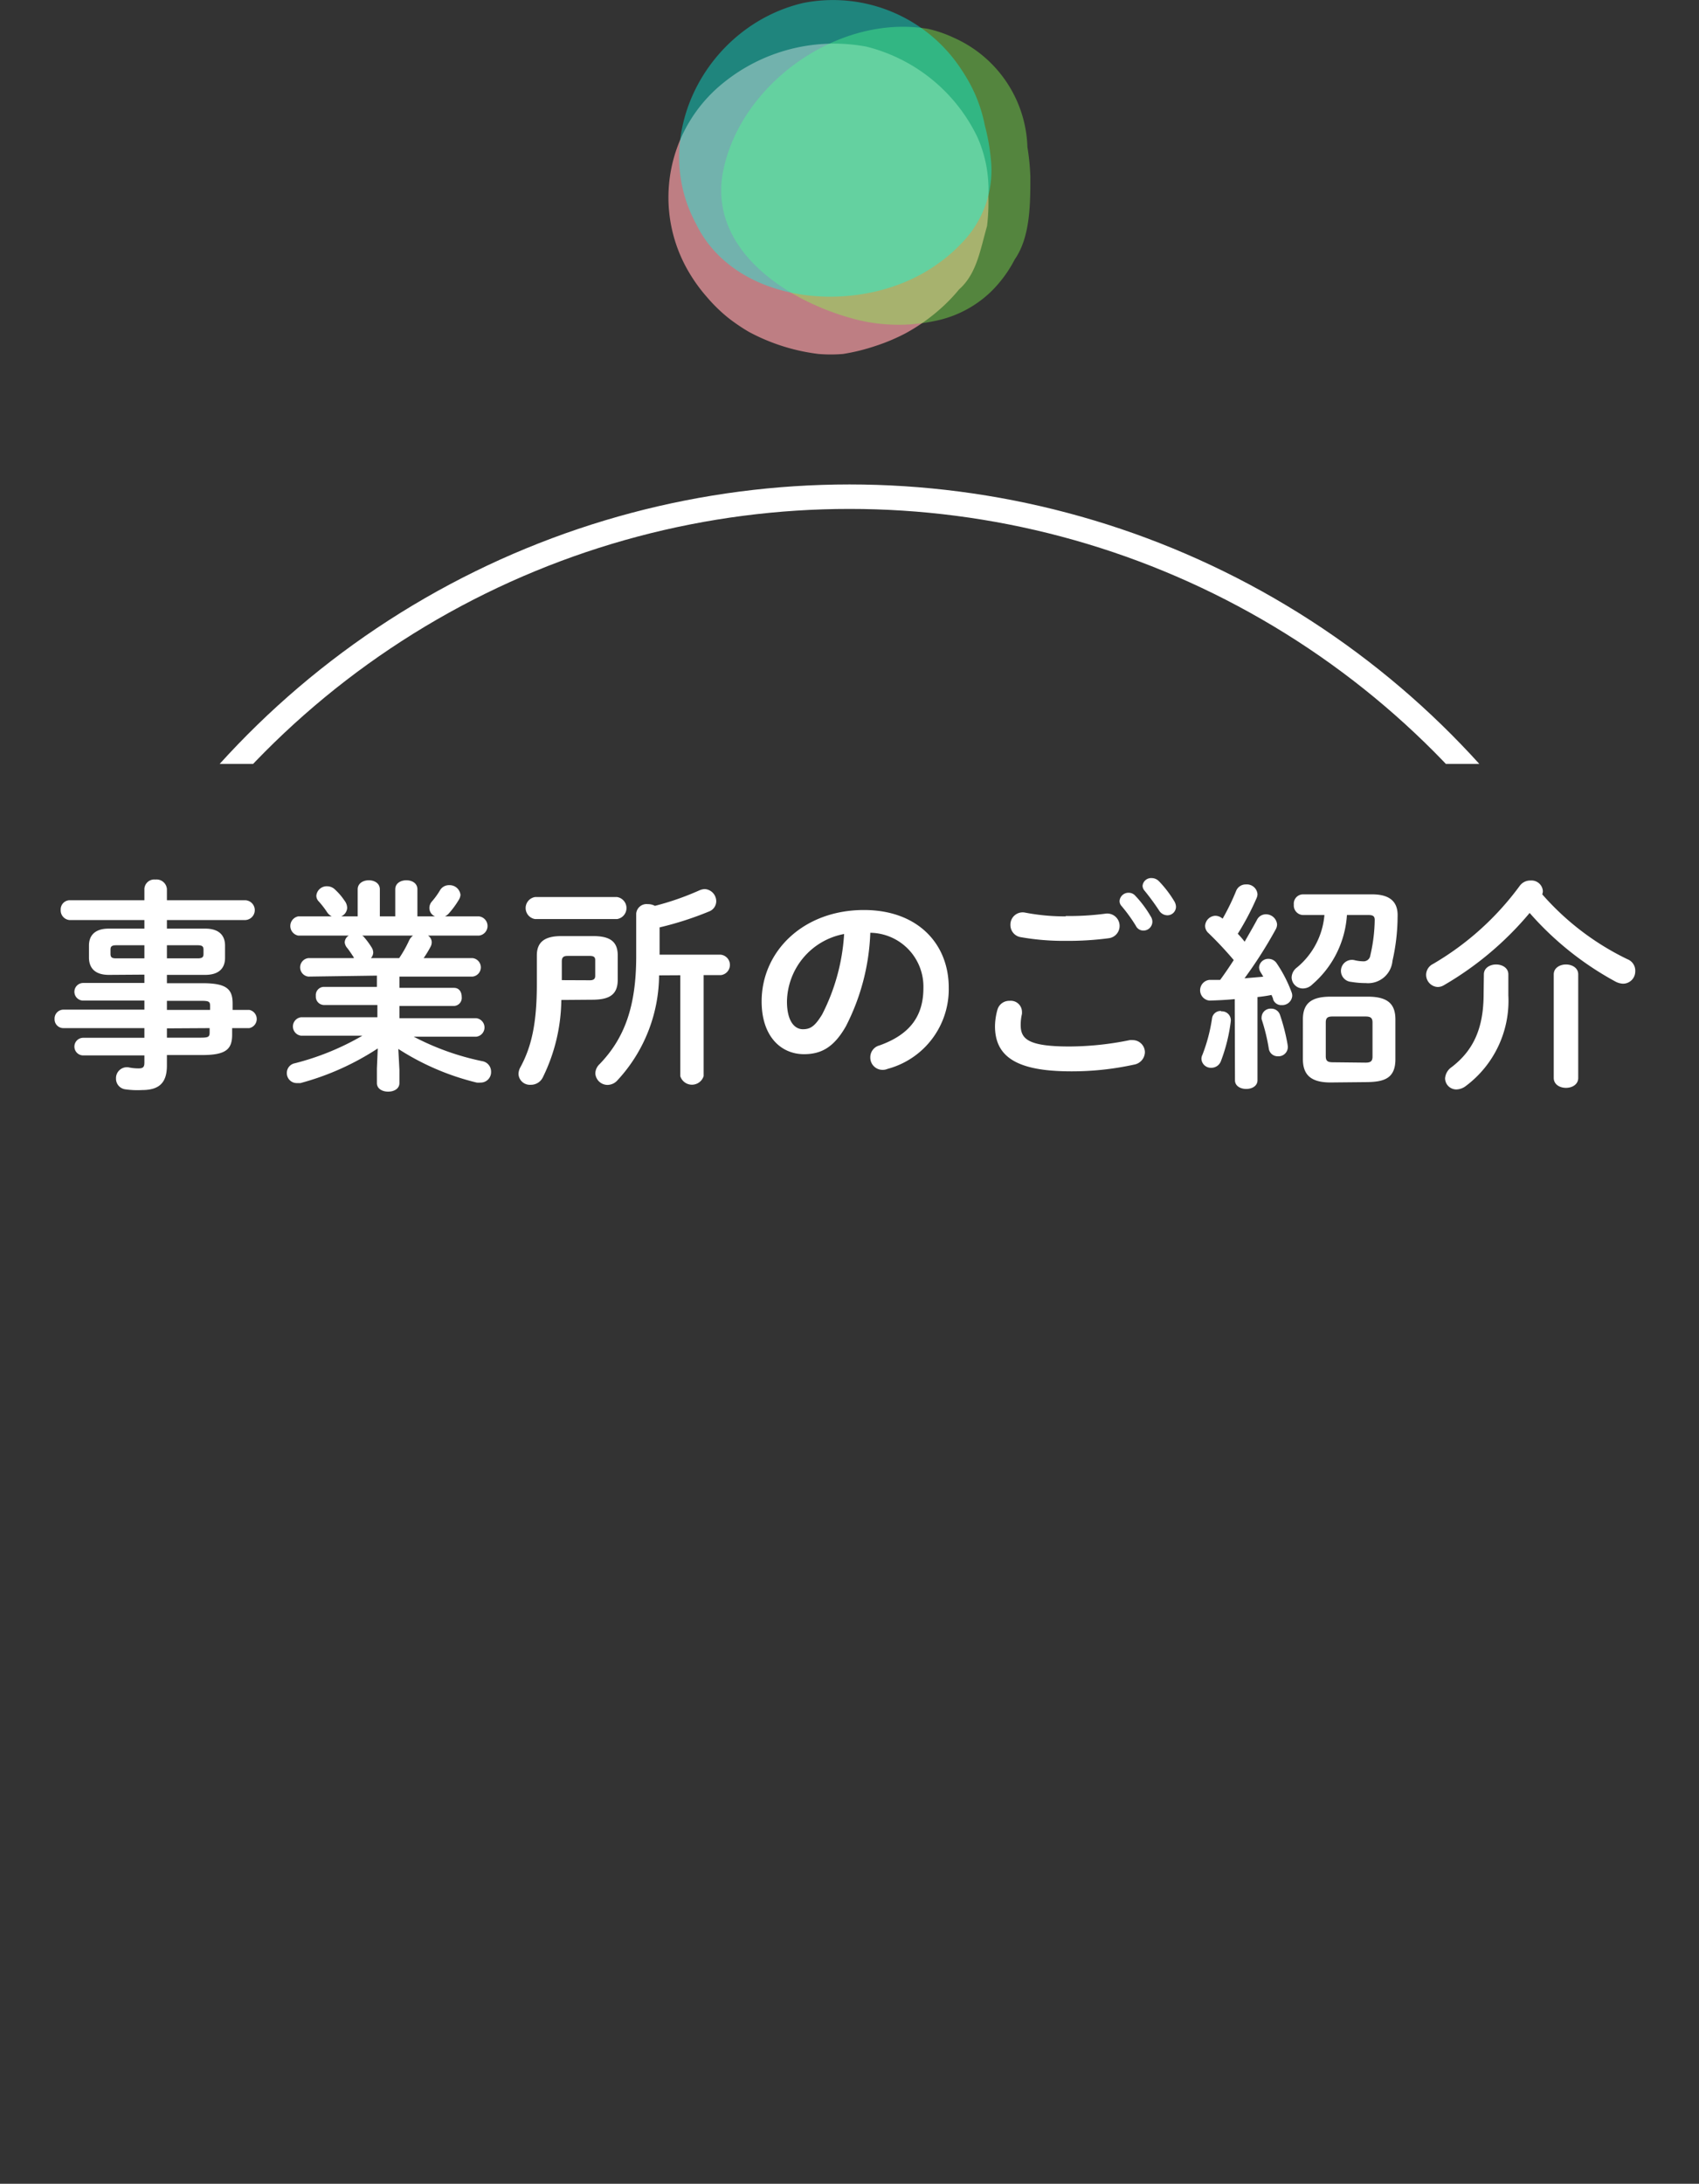
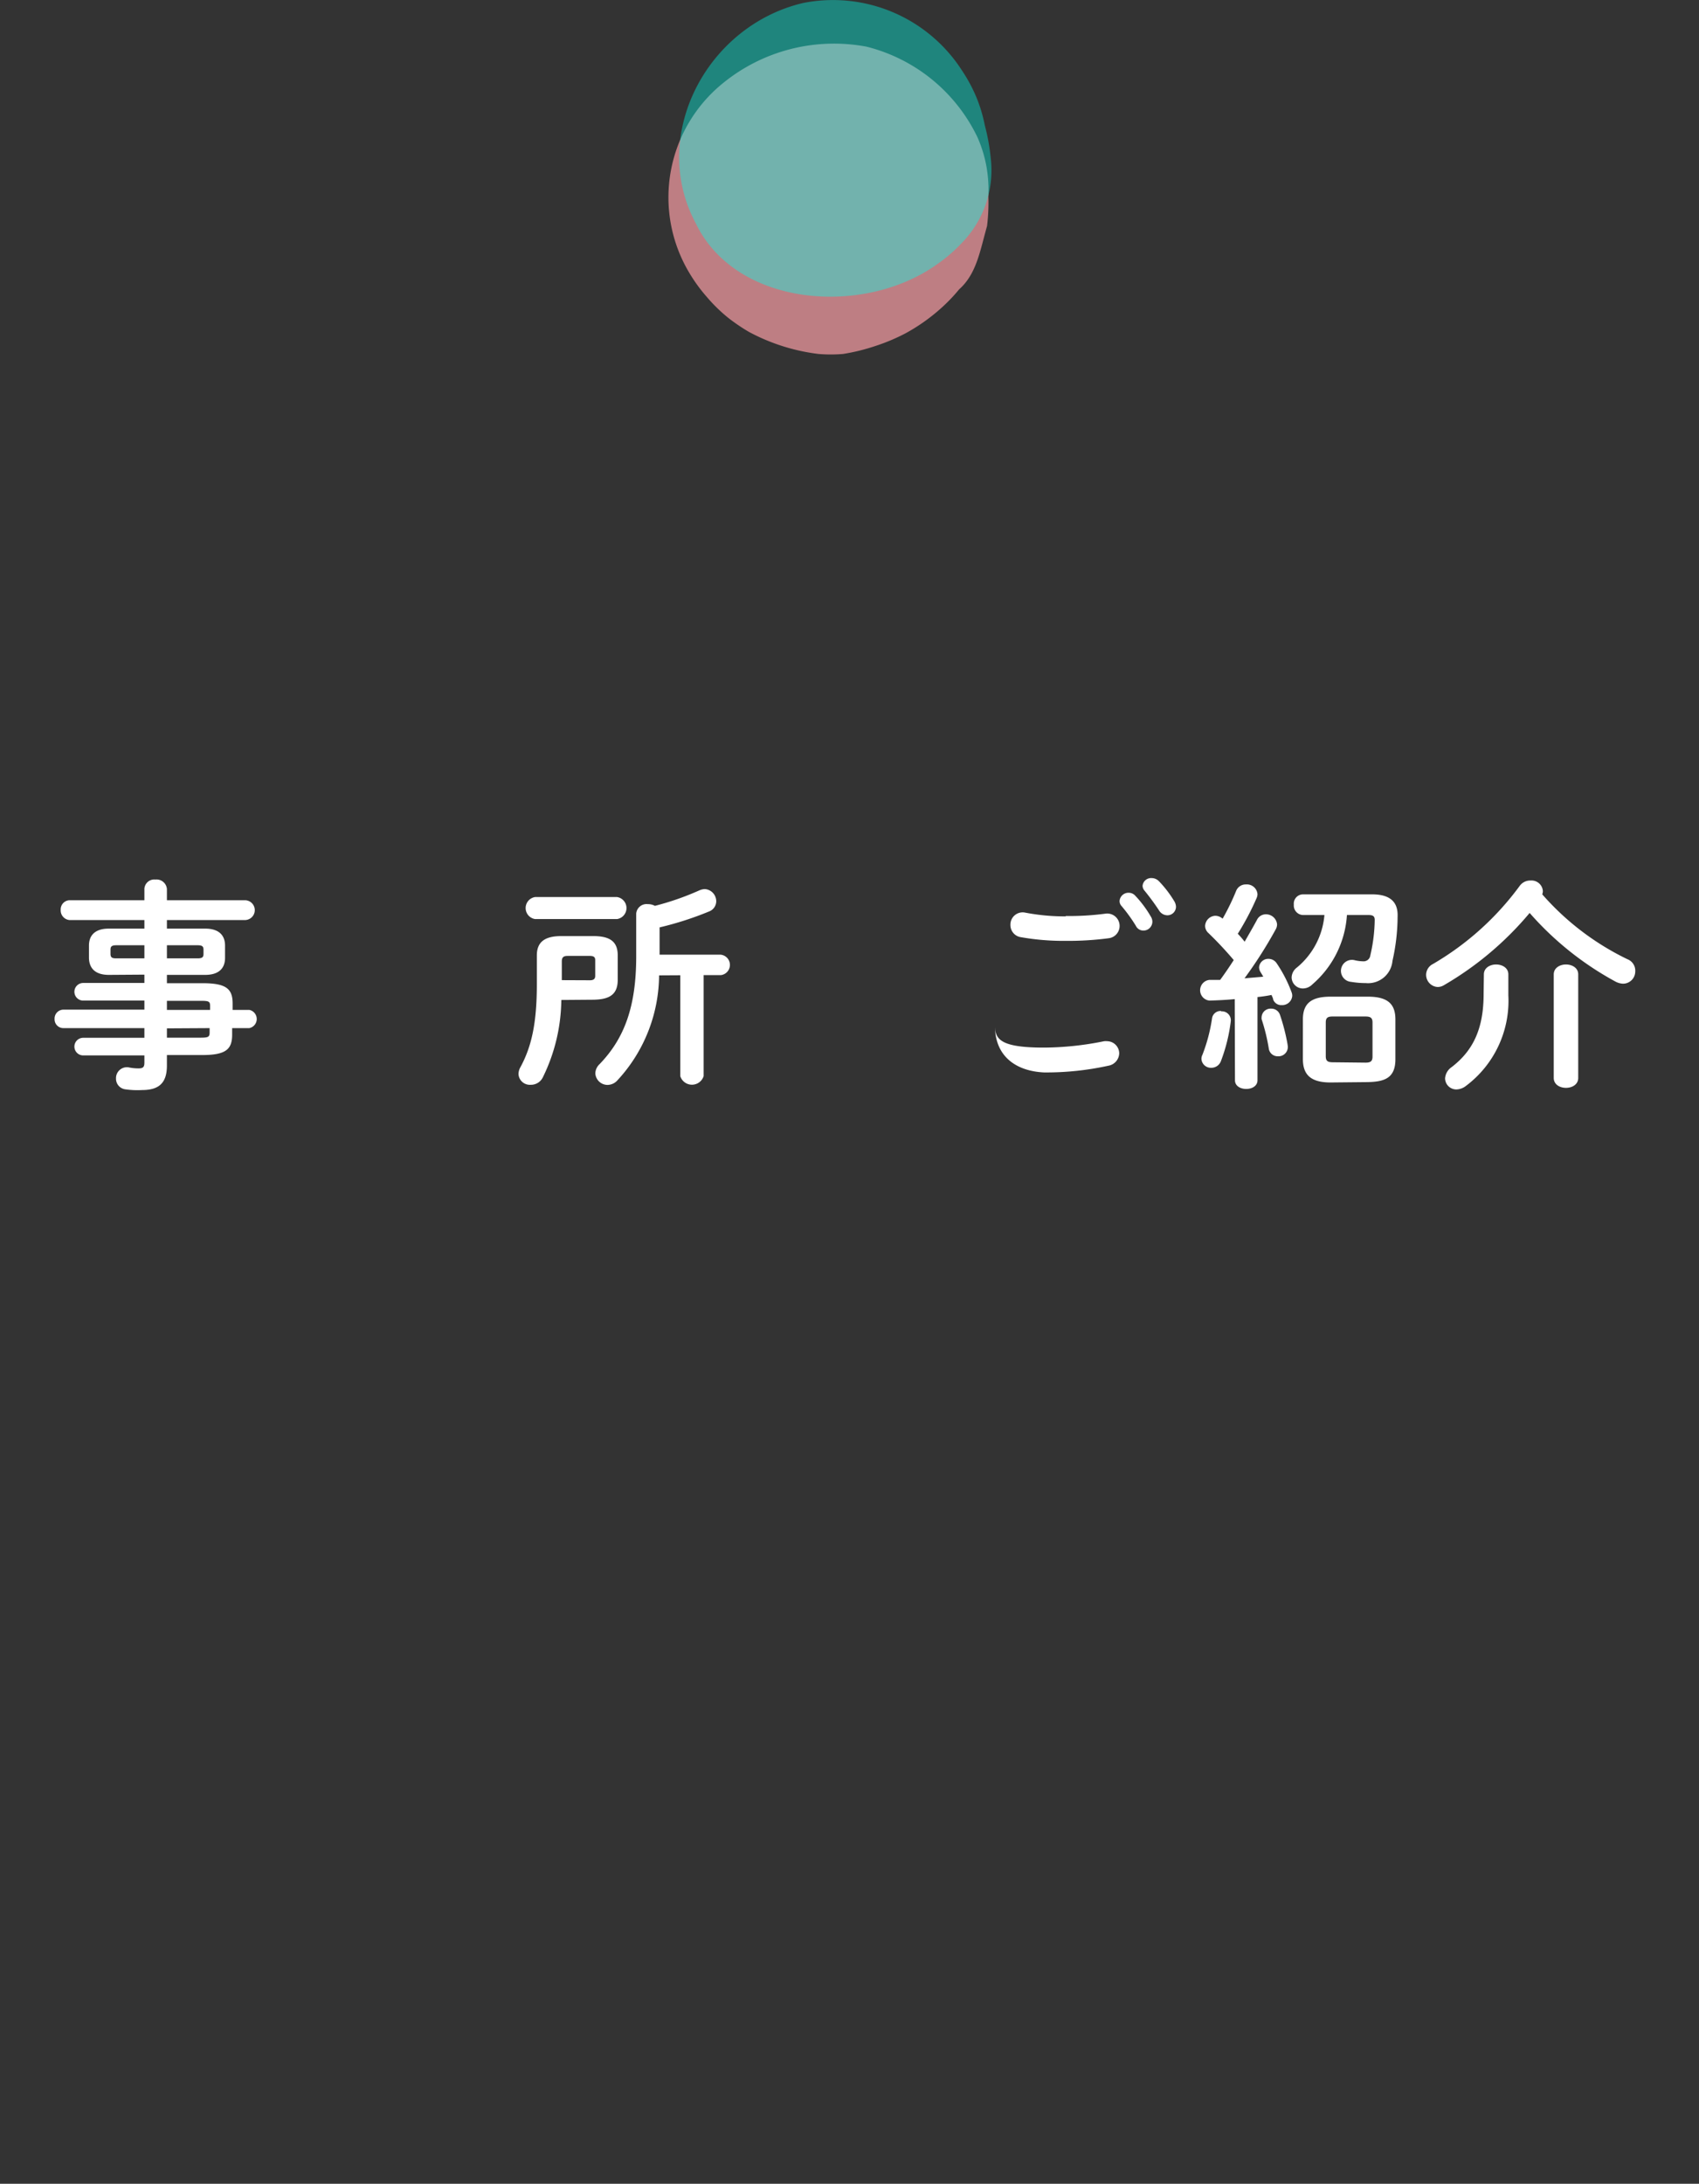
<svg xmlns="http://www.w3.org/2000/svg" viewBox="0 0 138.84 178.42">
  <rect x="0" y="0" width="138.84" height="178.42" fill="#333333" stroke="none" />
  <defs>
    <style>.cls-1,.cls-4{fill:none;}.cls-2{fill:#fff;}.cls-3{clip-path:url(#clip-path);}.cls-4{stroke:#fff;stroke-miterlimit:10;stroke-width:2px;}.cls-5{opacity:0.7;}.cls-6{fill:#fa9ea5;}.cls-7{opacity:0.4;}.cls-8{fill:#85ff4d;}.cls-9{fill:#00ffea;}</style>
    <clipPath id="clip-path" transform="translate(-26.63)">
-       <rect id="SVGID" class="cls-1" y="28.06" width="192.11" height="34.35" />
-     </clipPath>
+       </clipPath>
  </defs>
  <title>ttl_facility</title>
  <g id="レイヤー_2" data-name="レイヤー 2">
    <g id="header_footer">
      <path class="cls-2" d="M35.52,79.65c-.92,0-1.6-.38-1.62-1.39v-1c0-.88.54-1.39,1.62-1.39h2.91v-.7H32.31a.79.79,0,0,1-.72-.83.75.75,0,0,1,.72-.79h6.12v-.94a.81.81,0,0,1,.9-.75.85.85,0,0,1,.94.77v.92h6.37a.81.81,0,0,1,0,1.62H40.27v.7H43.4c1.08,0,1.62.51,1.62,1.39v1c0,.88-.54,1.39-1.62,1.39H40.27v.68h2.92c1.94,0,2.45.47,2.45,1.66v.52H47A.76.76,0,0,1,47,84h-1.4v.54c0,1.19-.51,1.66-2.45,1.66H40.27v.86c0,1.53-.76,2-2.05,2A6.9,6.9,0,0,1,36.87,89a.87.87,0,0,1-.76-.88.89.89,0,0,1,1.1-.9,4,4,0,0,0,.74.07c.39,0,.48-.13.48-.47v-.59h-5a.72.72,0,0,1,0-1.44h5V84H31.79a.72.72,0,0,1-.7-.75.73.73,0,0,1,.7-.76h6.64v-.74h-5a.72.72,0,0,1,0-1.44h5v-.68Zm2.91-1.35V77.23h-2.3c-.38,0-.47.11-.47.36v.35c0,.32.18.36.47.36Zm1.84,0h2.52c.38,0,.47-.11.47-.36v-.35c0-.25-.09-.36-.47-.36H40.27Zm0,4.21H43.8v-.32c0-.37-.11-.42-.76-.42H40.27Zm0,1.51v.76H43c.65,0,.76-.06.76-.42V84Z" transform="translate(-26.63)" />
-       <path class="cls-2" d="M51.83,79.79a.76.76,0,0,1,0-1.51h3.71l0-.06c-.18-.27-.34-.52-.52-.75A.82.82,0,0,1,54.8,77a.67.67,0,0,1,.33-.56H51a.8.8,0,0,1,0-1.57h2.74a1,1,0,0,1-.38-.34,7.32,7.32,0,0,0-.68-.88.67.67,0,0,1-.2-.47.85.85,0,0,1,.88-.77.93.93,0,0,1,.67.29,4.91,4.91,0,0,1,.75.88,1,1,0,0,1,.22.59.8.8,0,0,1-.49.7h1.35V72.66c0-.5.46-.74.91-.74s.9.24.9.74v2.21h1.26V72.66c0-.5.45-.74.91-.74s.9.24.9.74v2.21h1.44a.74.74,0,0,1-.46-.68.8.8,0,0,1,.19-.52,6.25,6.25,0,0,0,.67-.92.84.84,0,0,1,.76-.43.89.89,0,0,1,.92.79.93.93,0,0,1-.15.43,7.22,7.22,0,0,1-.83,1.12,1,1,0,0,1-.29.21h2.78a.79.79,0,0,1,0,1.57H61.61a.66.66,0,0,1,.3.54.77.77,0,0,1-.1.38,9,9,0,0,1-.56.92h4a.76.76,0,0,1,0,1.51H59.27v.92h4.46c.44,0,.63.36.63.74a.66.66,0,0,1-.63.74H59.27v1h6.28a.76.76,0,0,1,0,1.51H60.44a21.29,21.29,0,0,0,5.6,2,.86.86,0,0,1,.72.87.85.85,0,0,1-.87.88,1.77,1.77,0,0,1-.3,0,20.87,20.87,0,0,1-6.41-2.75l.09,1.71v1.08c0,.47-.45.7-.92.7s-.92-.23-.92-.7V87.3l.07-1.64a21.79,21.79,0,0,1-6.32,2.83l-.28,0a.81.81,0,0,1-.83-.83.8.8,0,0,1,.66-.79,21.48,21.48,0,0,0,5.51-2.25h-5a.76.76,0,0,1,0-1.51h6.23v-1H53.07a.68.68,0,0,1-.63-.74.67.67,0,0,1,.63-.74h4.36v-.92Zm7.42-1.51a9.78,9.78,0,0,0,.81-1.44,1.11,1.11,0,0,1,.32-.4H56.23a.61.61,0,0,1,.17.15,6.17,6.17,0,0,1,.6.82.82.82,0,0,1,.13.42.72.72,0,0,1-.19.45Z" transform="translate(-26.63)" />
      <path class="cls-2" d="M72.5,81.7A14.63,14.63,0,0,1,71,88a1.08,1.08,0,0,1-1,.63.93.93,0,0,1-1-.9,1.23,1.23,0,0,1,.17-.56c.91-1.69,1.33-3.61,1.33-6.77V78.06c0-1.1.65-1.58,2-1.58h2.61c1.41,0,2,.48,2,1.58v2c0,1.31-.83,1.6-2,1.62Zm-2.14-6.61a.91.91,0,0,1,0-1.8h6.69a.91.91,0,0,1,0,1.8Zm4.48,5c.32,0,.43-.13.43-.36V78.44c0-.23-.11-.34-.43-.34H73c-.32,0-.46.12-.46.45v1.53Zm5.65-.4a12.75,12.75,0,0,1-3.4,8.57,1.1,1.1,0,0,1-.81.38,1,1,0,0,1-1-.94,1.06,1.06,0,0,1,.34-.75c2.07-2.14,3-4.77,3-8.82V74.64a.85.85,0,0,1,.95-.77,1.18,1.18,0,0,1,.58.14,22.45,22.45,0,0,0,3.62-1.26,1.19,1.19,0,0,1,.47-.11,1,1,0,0,1,.92,1,.9.9,0,0,1-.54.81,26.6,26.6,0,0,1-4.09,1.32V78h5a.84.84,0,0,1,0,1.67H84.13v8.25a1,1,0,0,1-1.91,0V79.68Z" transform="translate(-26.63)" />
-       <path class="cls-2" d="M88.87,81.82c0-4.1,3.41-7.47,8.36-7.47,4.39,0,6.93,2.76,6.93,6.34a6.74,6.74,0,0,1-5,6.64,1,1,0,0,1-.41.08,1,1,0,0,1-1-1,1,1,0,0,1,.76-1c2.56-.92,3.58-2.47,3.58-4.7a4.4,4.4,0,0,0-4.34-4.5,18.08,18.08,0,0,1-2,7.65c-1,1.75-2.05,2.27-3.44,2.27C90.4,86.11,88.87,84.63,88.87,81.82Zm2.07,0c0,1.66.65,2.27,1.3,2.27s1-.28,1.57-1.2a16.55,16.55,0,0,0,1.8-6.58A5.71,5.71,0,0,0,90.94,81.82Z" transform="translate(-26.63)" />
-       <path class="cls-2" d="M107.94,83.84a5.19,5.19,0,0,1,.2-1.35,1,1,0,0,1,1-.72.91.91,0,0,1,1,.83,1.29,1.29,0,0,1,0,.25,3.94,3.94,0,0,0-.1.9c0,1.14.61,1.75,4,1.75a25.06,25.06,0,0,0,4.91-.52,1.67,1.67,0,0,1,.29,0,1,1,0,0,1,.95,1,1.06,1.06,0,0,1-.88,1,23.69,23.69,0,0,1-5.27.55C109.64,87.51,107.94,86.29,107.94,83.84Zm5.78-9a22.55,22.55,0,0,0,3.23-.19,1,1,0,0,1,.32,2,25.06,25.06,0,0,1-3.53.22,20.16,20.16,0,0,1-3.74-.31,1,1,0,0,1-.8-1,1,1,0,0,1,1.19-1A17.19,17.19,0,0,0,113.72,74.87Zm4.4-1.24a.73.73,0,0,1,.75-.66.72.72,0,0,1,.54.25,9.06,9.06,0,0,1,1.26,1.69.8.8,0,0,1,.13.43.73.73,0,0,1-.74.72.68.68,0,0,1-.61-.39A12.93,12.93,0,0,0,118.26,74,.59.59,0,0,1,118.12,73.63ZM120,72.37a.7.7,0,0,1,.73-.63.84.84,0,0,1,.6.25,9,9,0,0,1,1.24,1.61.94.94,0,0,1,.16.48.7.7,0,0,1-.72.7.8.8,0,0,1-.66-.39,19.41,19.41,0,0,0-1.19-1.62A.62.62,0,0,1,120,72.37Z" transform="translate(-26.63)" />
+       <path class="cls-2" d="M107.94,83.84c0,1.14.61,1.75,4,1.75a25.06,25.06,0,0,0,4.91-.52,1.67,1.67,0,0,1,.29,0,1,1,0,0,1,.95,1,1.06,1.06,0,0,1-.88,1,23.69,23.69,0,0,1-5.27.55C109.64,87.51,107.94,86.29,107.94,83.84Zm5.78-9a22.55,22.55,0,0,0,3.23-.19,1,1,0,0,1,.32,2,25.06,25.06,0,0,1-3.53.22,20.16,20.16,0,0,1-3.74-.31,1,1,0,0,1-.8-1,1,1,0,0,1,1.19-1A17.19,17.19,0,0,0,113.72,74.87Zm4.4-1.24a.73.73,0,0,1,.75-.66.72.72,0,0,1,.54.25,9.06,9.06,0,0,1,1.26,1.69.8.8,0,0,1,.13.43.73.73,0,0,1-.74.72.68.68,0,0,1-.61-.39A12.93,12.93,0,0,0,118.26,74,.59.59,0,0,1,118.12,73.63ZM120,72.37a.7.7,0,0,1,.73-.63.84.84,0,0,1,.6.25,9,9,0,0,1,1.24,1.61.94.94,0,0,1,.16.48.7.7,0,0,1-.72.7.8.8,0,0,1-.66-.39,19.41,19.41,0,0,0-1.19-1.62A.62.62,0,0,1,120,72.37Z" transform="translate(-26.63)" />
      <path class="cls-2" d="M127.53,81.63c-.72.07-1.4.1-2.07.12a.85.85,0,0,1,0-1.69c.28,0,.57,0,.88,0q.57-.78,1.11-1.62a29.67,29.67,0,0,0-2.07-2.21.79.79,0,0,1-.27-.58.87.87,0,0,1,.85-.83.91.91,0,0,1,.58.24l0,0a18.93,18.93,0,0,0,1.1-2.26.84.84,0,0,1,.81-.54.87.87,0,0,1,.94.79.84.84,0,0,1-.07.32,22.07,22.07,0,0,1-1.54,2.92,7.29,7.29,0,0,1,.56.65c.36-.63.71-1.23,1-1.77a.81.81,0,0,1,.73-.47.91.91,0,0,1,.92.81.83.83,0,0,1-.11.42,35.74,35.74,0,0,1-2.55,4l1.53-.13c-.07-.14-.17-.29-.24-.41a.79.79,0,0,1-.1-.36.75.75,0,0,1,.77-.69.8.8,0,0,1,.68.38,10.91,10.91,0,0,1,1.21,2.36.8.8,0,0,1,.05.29.82.82,0,0,1-.86.75.7.7,0,0,1-.7-.46c0-.11-.09-.24-.13-.37a11.39,11.39,0,0,1-1.15.17v6.8c0,.47-.45.71-.92.71s-.92-.24-.92-.71Zm-1.11,1a.73.73,0,0,1,.79.79,13.79,13.79,0,0,1-.81,3.28.83.83,0,0,1-.79.54.77.77,0,0,1-.8-.72.73.73,0,0,1,.08-.34,13.68,13.68,0,0,0,.79-3A.7.7,0,0,1,126.42,82.6Zm5.43,2.74a.76.76,0,0,1-.79.93.73.73,0,0,1-.74-.59,15.38,15.38,0,0,0-.59-2.43.85.85,0,0,1,0-.22.73.73,0,0,1,.78-.65.74.74,0,0,1,.72.51A16.12,16.12,0,0,1,131.85,85.34Zm4.85-10.61a8.17,8.17,0,0,1-2.83,5.67,1.09,1.09,0,0,1-.77.33.92.92,0,0,1-.92-.89,1.05,1.05,0,0,1,.43-.82,6.24,6.24,0,0,0,2.25-4.29h-1.75a.78.78,0,0,1-.75-.85.76.76,0,0,1,.75-.84h5.64c1.49,0,2.13.63,2.09,1.8a16.65,16.65,0,0,1-.42,3.64,2,2,0,0,1-2.19,1.81,7.08,7.08,0,0,1-1.19-.1.9.9,0,1,1,.29-1.77,3,3,0,0,0,.68.09.55.55,0,0,0,.6-.48,13.45,13.45,0,0,0,.36-2.9c0-.29-.13-.4-.49-.4Zm-1.35,13.68c-1.68,0-2.25-.7-2.25-1.92V83.3c0-1.22.57-1.87,2.25-1.87h3.06c1.69,0,2.25.65,2.25,1.87v3.24c0,1.53-.87,1.84-2.25,1.87Zm2.88-1.62c.43,0,.56-.14.56-.5V83.55c0-.36-.13-.5-.56-.5h-2.72c-.42,0-.54.14-.54.5v2.74c0,.4.16.49.54.5Z" transform="translate(-26.63)" />
      <path class="cls-2" d="M159.62,78.37a1,1,0,0,1,.64,1,1,1,0,0,1-1,1,1.45,1.45,0,0,1-.63-.18,25.45,25.45,0,0,1-7-5.6,26.41,26.41,0,0,1-7,5.9,1,1,0,0,1-.52.15,1,1,0,0,1-.94-1,1,1,0,0,1,.56-.88,23.42,23.42,0,0,0,7.08-6.37,1.06,1.06,0,0,1,.9-.45.93.93,0,0,1,1,.84.8.8,0,0,1-.05.29A21.89,21.89,0,0,0,159.62,78.37Zm-11.73,1.24c0-.54.51-.81,1-.81s1,.27,1,.81v1.71a8.69,8.69,0,0,1-3.49,7.42,1.32,1.32,0,0,1-.74.27.92.92,0,0,1-.94-.9,1.21,1.21,0,0,1,.53-.92c1.83-1.4,2.62-3.24,2.62-6Zm5.71,0c0-.54.51-.81,1-.81s1,.27,1,.81v8.46c0,.54-.5.81-1,.81s-1-.27-1-.81Z" transform="translate(-26.63)" />
      <g class="cls-3">
        <circle class="cls-4" cx="69.42" cy="109" r="68.42" />
      </g>
      <g class="cls-5">
        <path class="cls-6" d="M107.29,18.47c-.57,2-.85,3.9-2.28,5.17A13.76,13.76,0,0,1,103.73,25a15.3,15.3,0,0,1-3.06,2.21,15.71,15.71,0,0,1-2.54,1.07,16.28,16.28,0,0,1-2.61.64,12.16,12.16,0,0,1-2,0,16.12,16.12,0,0,1-5.7-1.81A15.39,15.39,0,0,1,86.18,26a12.8,12.8,0,0,1-1.79-1.74,13.15,13.15,0,0,1-1.45-2A12,12,0,0,1,85.69,6.81a14.36,14.36,0,0,1,11.74-3,13.76,13.76,0,0,1,9.08,7.41,10.6,10.6,0,0,1,.72,2.32,11.11,11.11,0,0,1,.17,2.53A16.07,16.07,0,0,1,107.29,18.47Z" transform="translate(-26.63)" />
      </g>
      <g class="cls-7">
-         <path class="cls-8" d="M110.83,14.44c0,2.2,0,4.93-1.28,6.76a10.25,10.25,0,0,1-2,2.69,9.2,9.2,0,0,1-4.41,2.31,14.73,14.73,0,0,1-2.43.32,14.47,14.47,0,0,1-2-.05,13.63,13.63,0,0,1-1.93-.32c-5.4-1.32-12-5.41-11.14-11.69C86.79,7.08,95,1.08,102.48,2.36a10.33,10.33,0,0,1,2.11.73,10.12,10.12,0,0,1,6,8.93A18.84,18.84,0,0,1,110.83,14.44Z" transform="translate(-26.63)" />
-       </g>
+         </g>
      <g class="cls-7">
        <path class="cls-9" d="M107.59,12.9a8.5,8.5,0,0,1-2.41,7,12.48,12.48,0,0,1-2,1.71c-6,4.28-16.41,3.46-19.69-3.36-3.82-7.1.82-16.11,8.74-18a12.53,12.53,0,0,1,13,5.49,12.89,12.89,0,0,1,1.17,2.16,12.23,12.23,0,0,1,.71,2.35A16.56,16.56,0,0,1,107.59,12.9Z" transform="translate(-26.63)" />
      </g>
    </g>
  </g>
</svg>